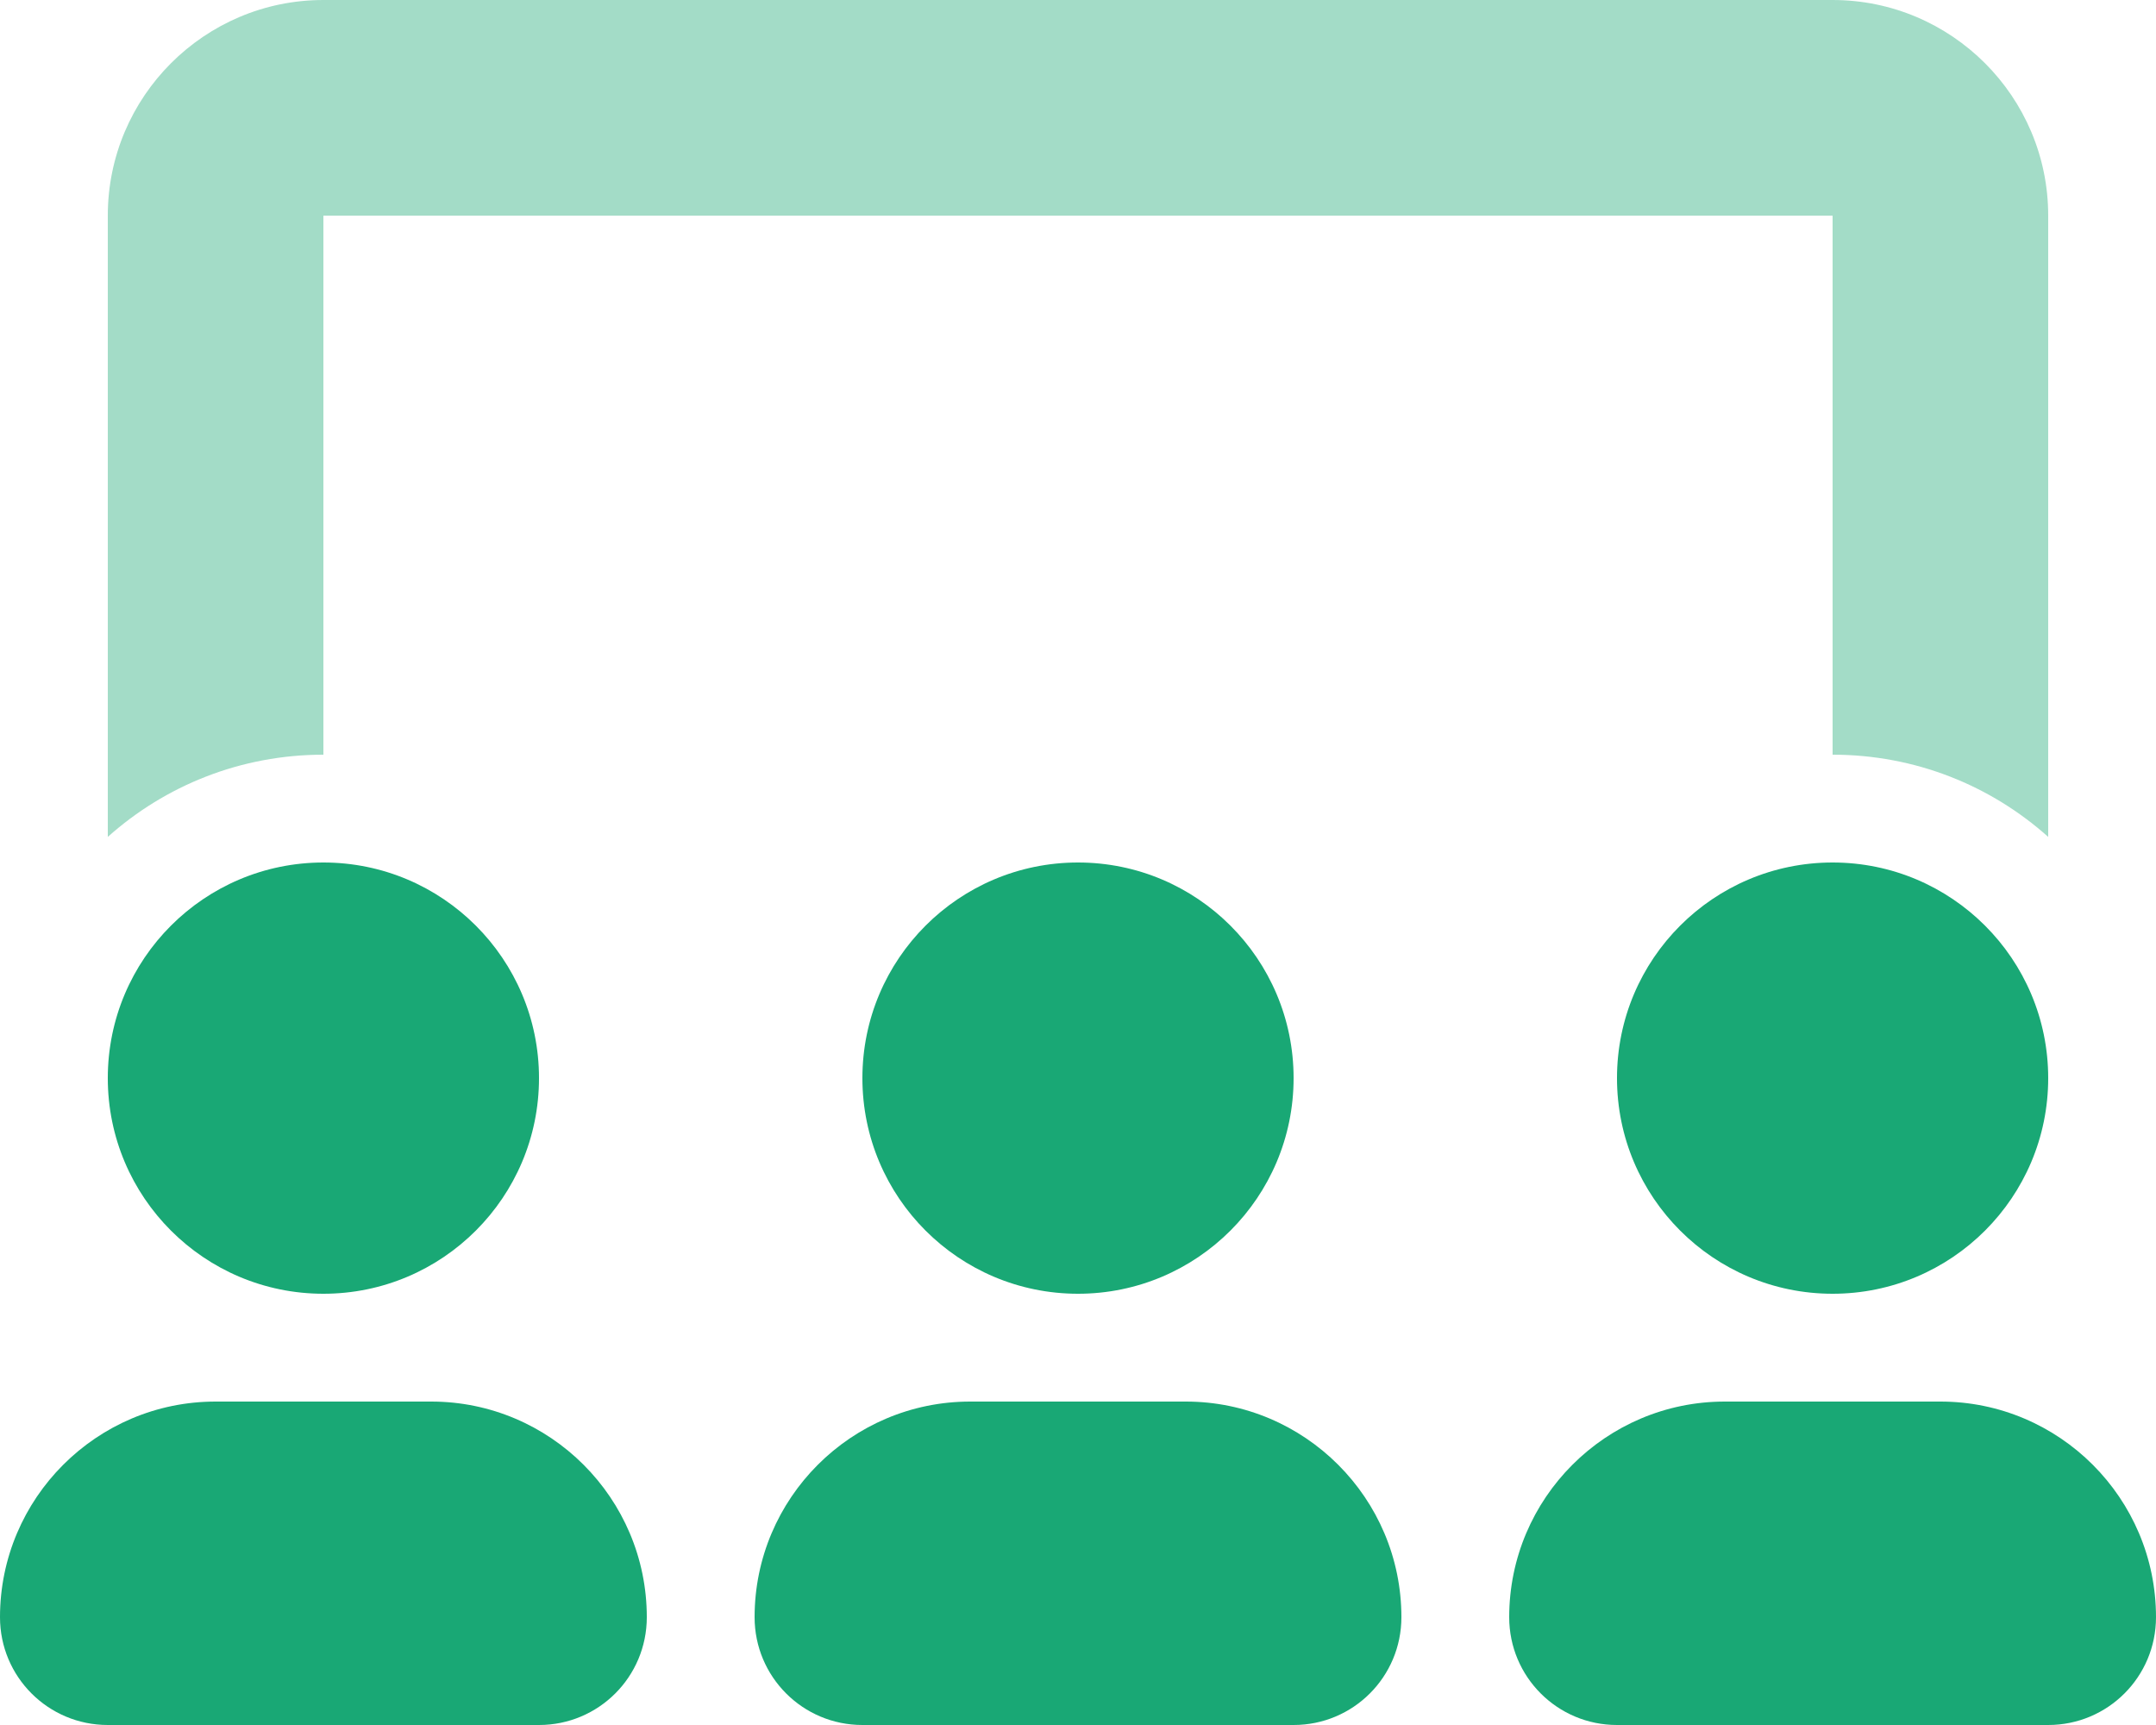
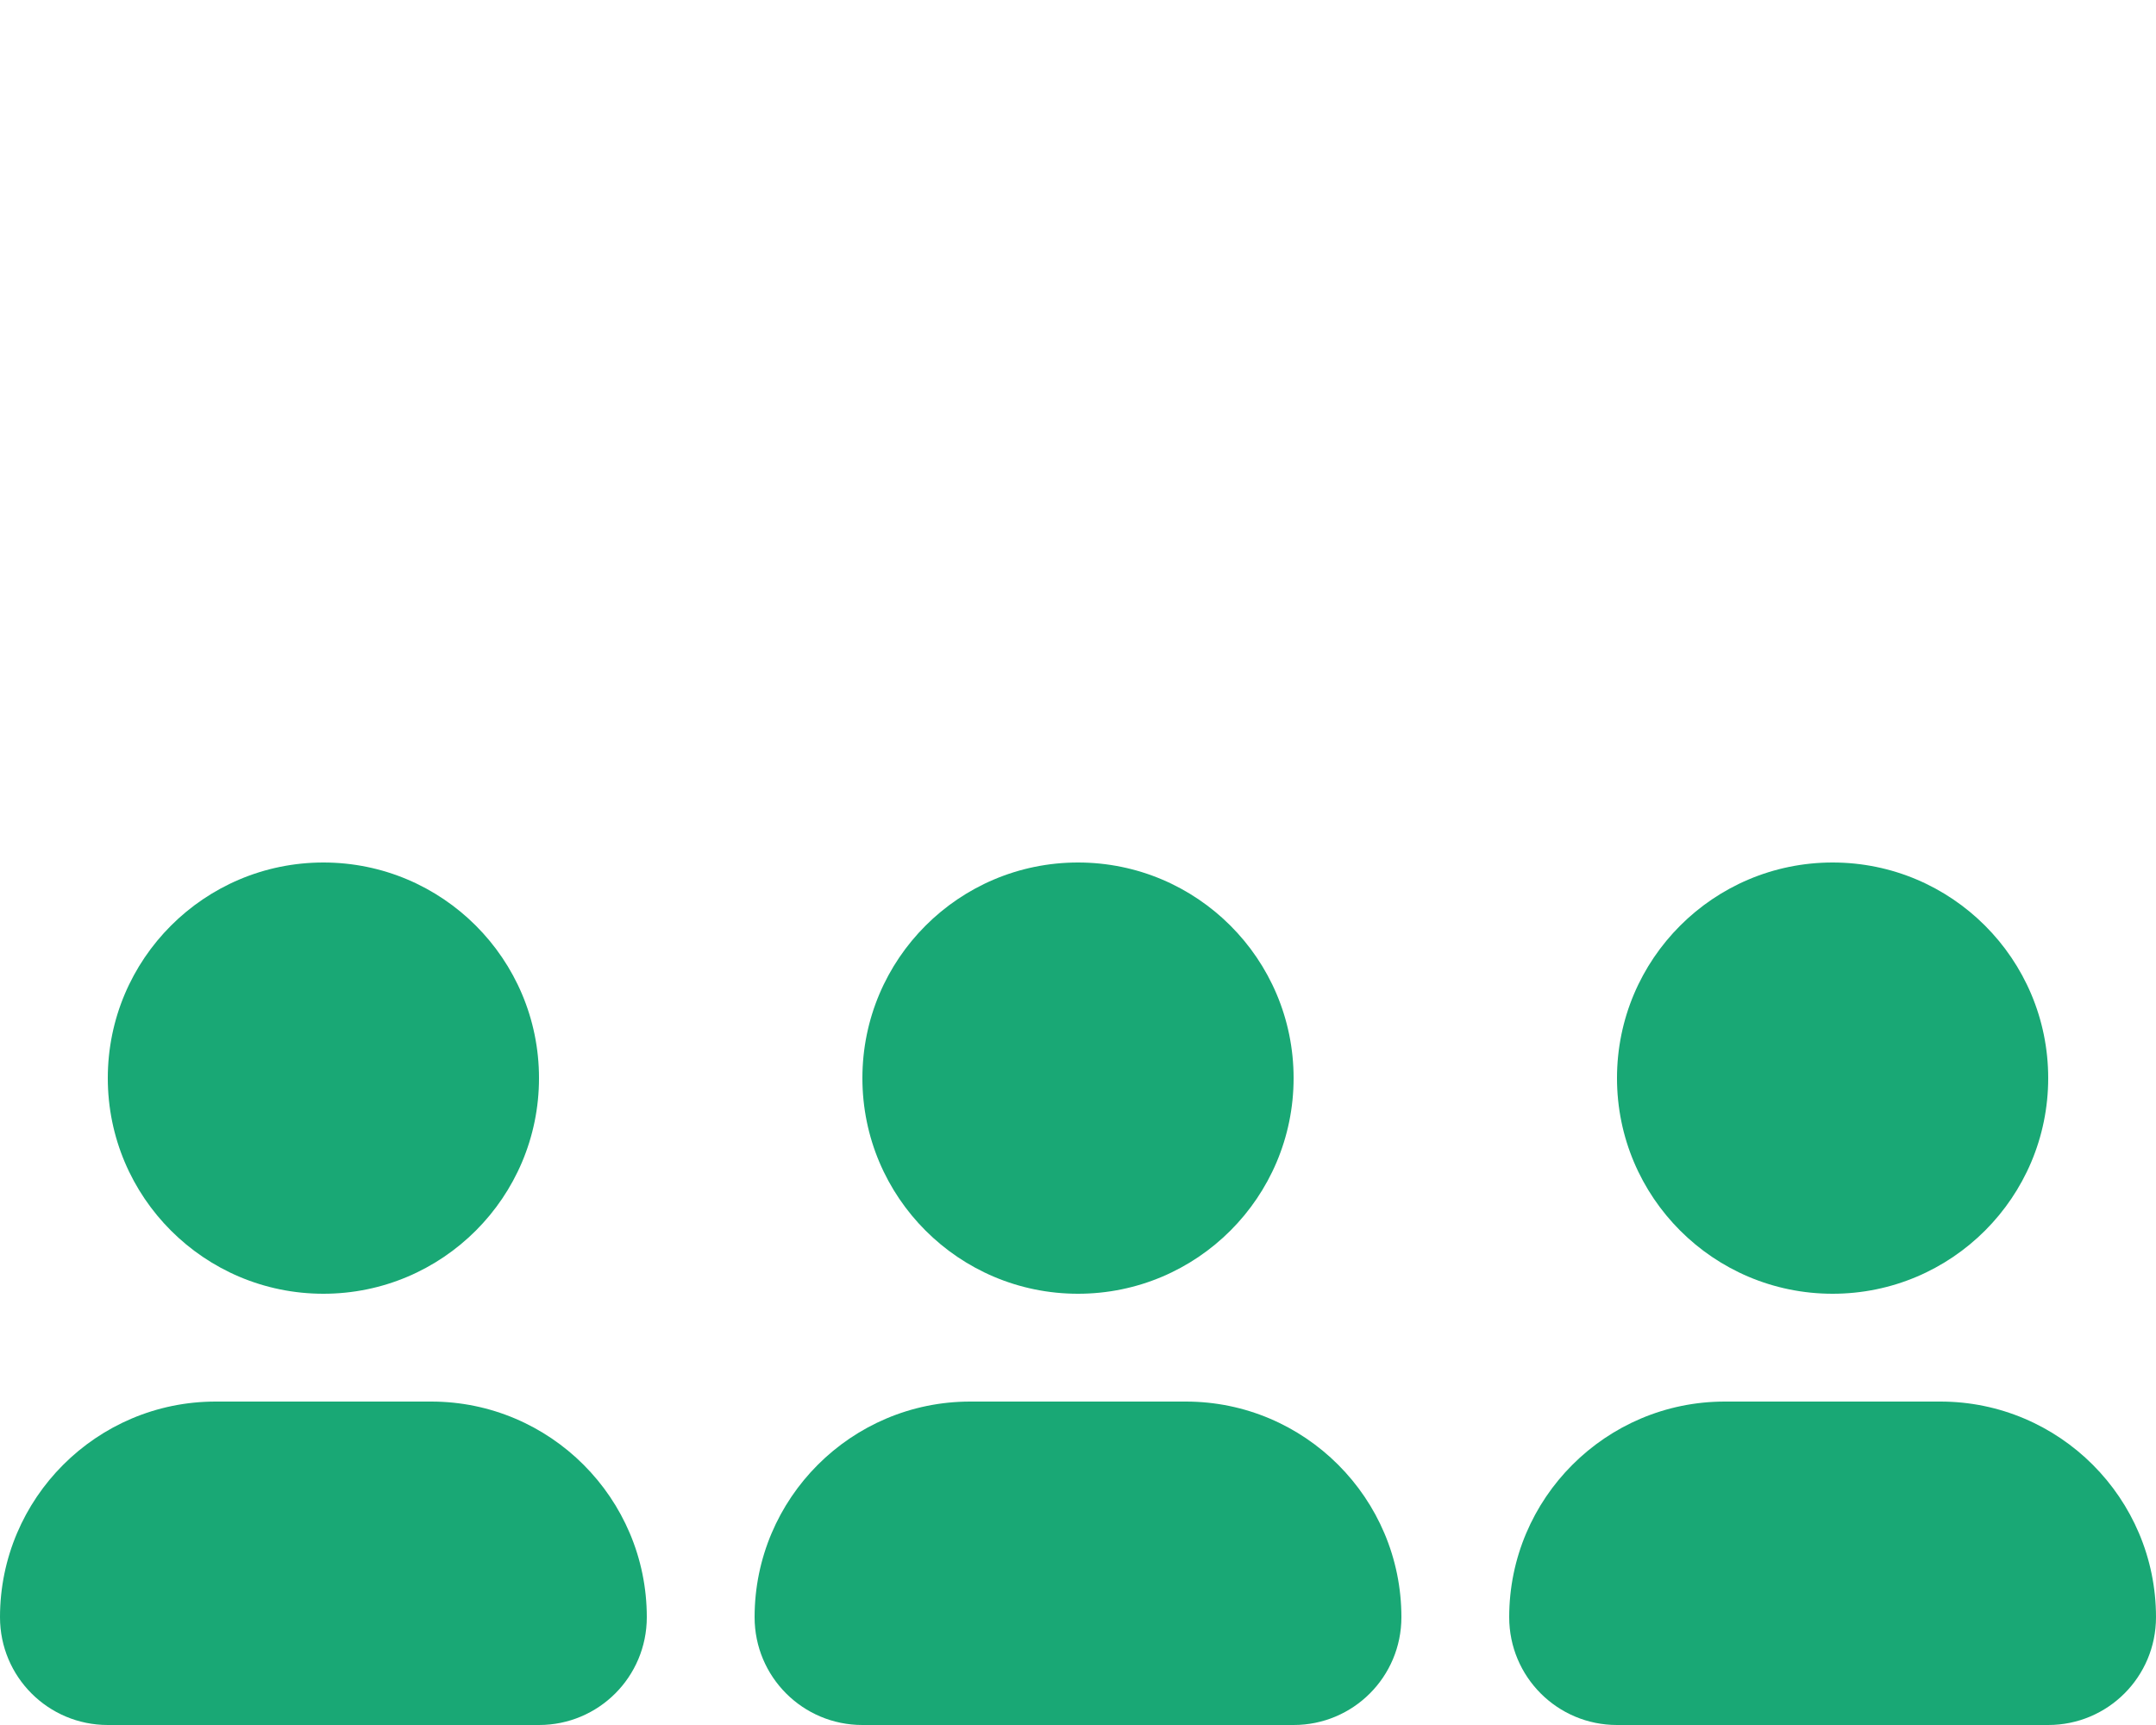
<svg xmlns="http://www.w3.org/2000/svg" width="640" height="512" viewBox="0 0 640 512">
-   <path id="Path" fill="#19a875" stroke="none" opacity="0.4" d="M 32 64 C 32 28.7 60.7 0 96 0 L 544 0 C 579.3 0 608 28.7 608 64 L 608 248.4 C 591 233.2 568.6 224 544 224 L 544 64 L 96 64 L 96 224 C 71.4 224 49 233.2 32 248.4 L 32 64 Z" />
  <path id="path1" fill="#19a875" stroke="none" d="M 96 384 C 131.346 384 160 355.346 160 320 C 160 284.654 131.346 256 96 256 C 60.654 256 32 284.654 32 320 C 32 355.346 60.654 384 96 384 Z M 64 416 C 28.7 416 0 444.7 0 480 C 0 497.7 14.3 512 32 512 L 160 512 C 177.7 512 192 497.7 192 480 C 192 444.7 163.3 416 128 416 L 64 416 Z M 320 384 C 355.346 384 384 355.346 384 320 C 384 284.654 355.346 256 320 256 C 284.654 256 256 284.654 256 320 C 256 355.346 284.654 384 320 384 Z M 288 416 C 252.7 416 224 444.7 224 480 C 224 497.7 238.3 512 256 512 L 384 512 C 401.7 512 416 497.7 416 480 C 416 444.7 387.3 416 352 416 L 288 416 Z M 608 320 C 608 284.654 579.346 256 544 256 C 508.654 256 480 284.654 480 320 C 480 355.346 508.654 384 544 384 C 579.346 384 608 355.346 608 320 Z M 448 480 C 448 497.7 462.3 512 480 512 L 608 512 C 625.7 512 640 497.7 640 480 C 640 444.7 611.3 416 576 416 L 512 416 C 476.7 416 448 444.7 448 480 Z" />
</svg>